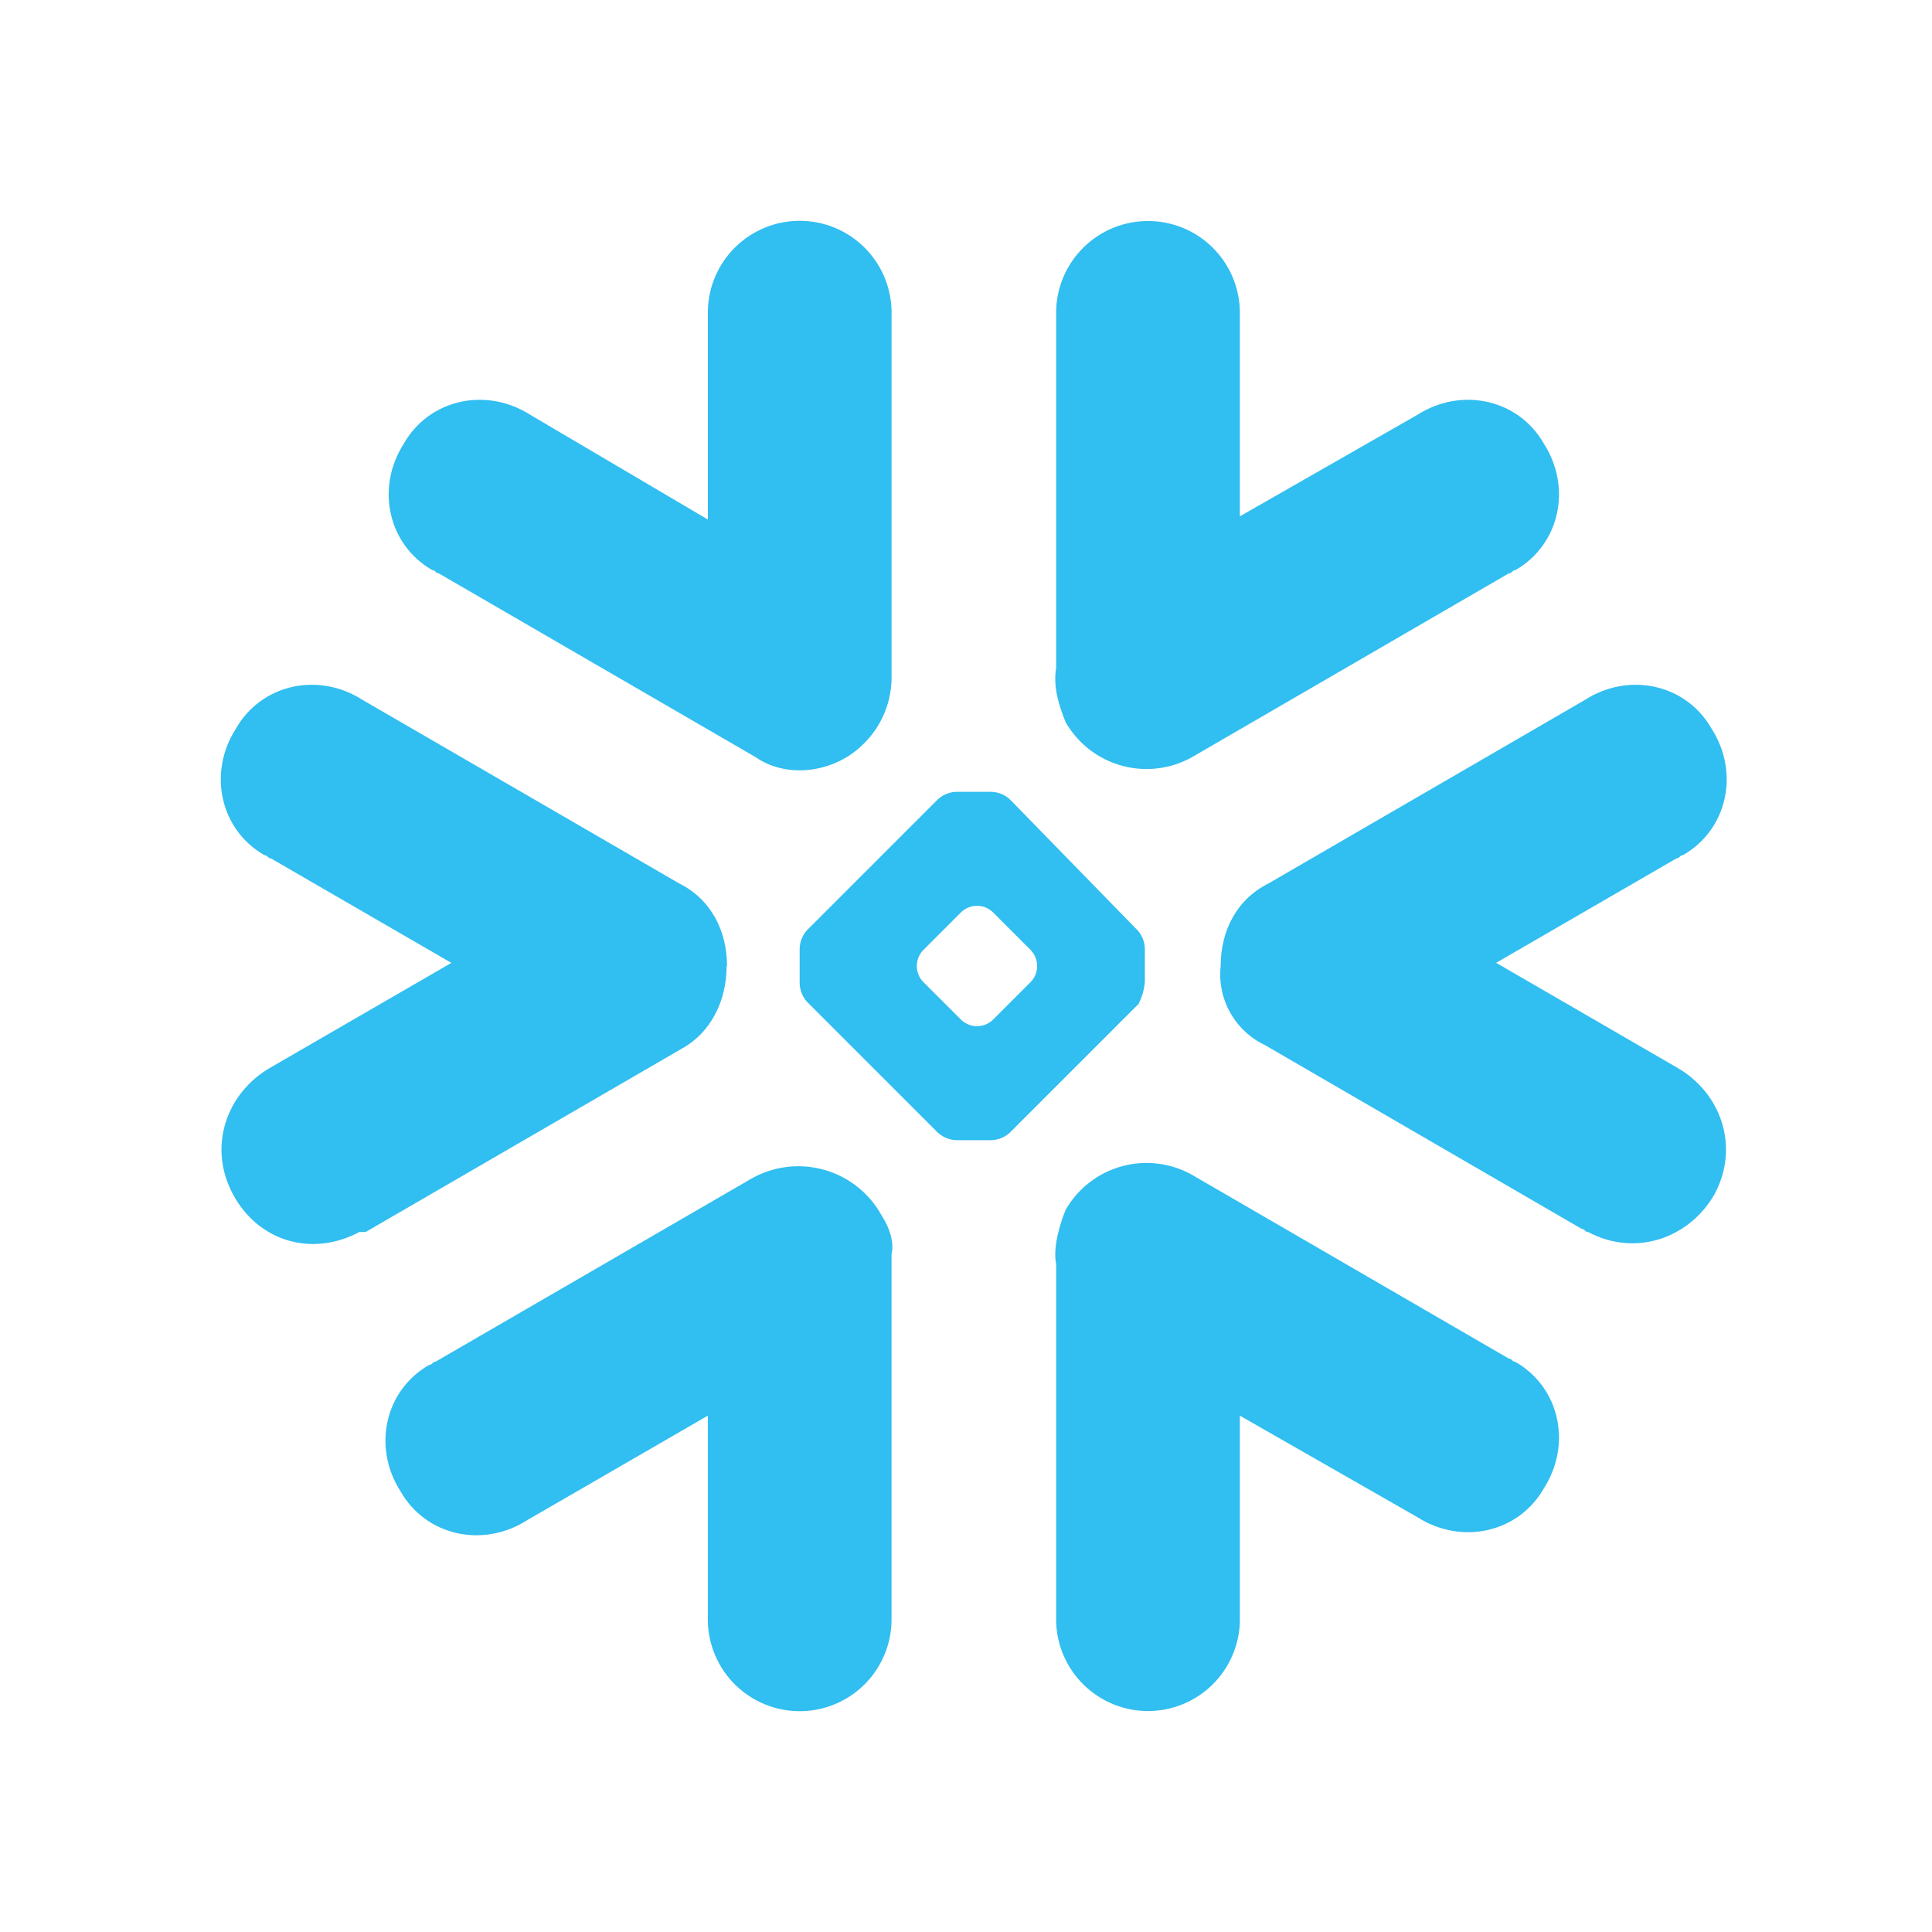
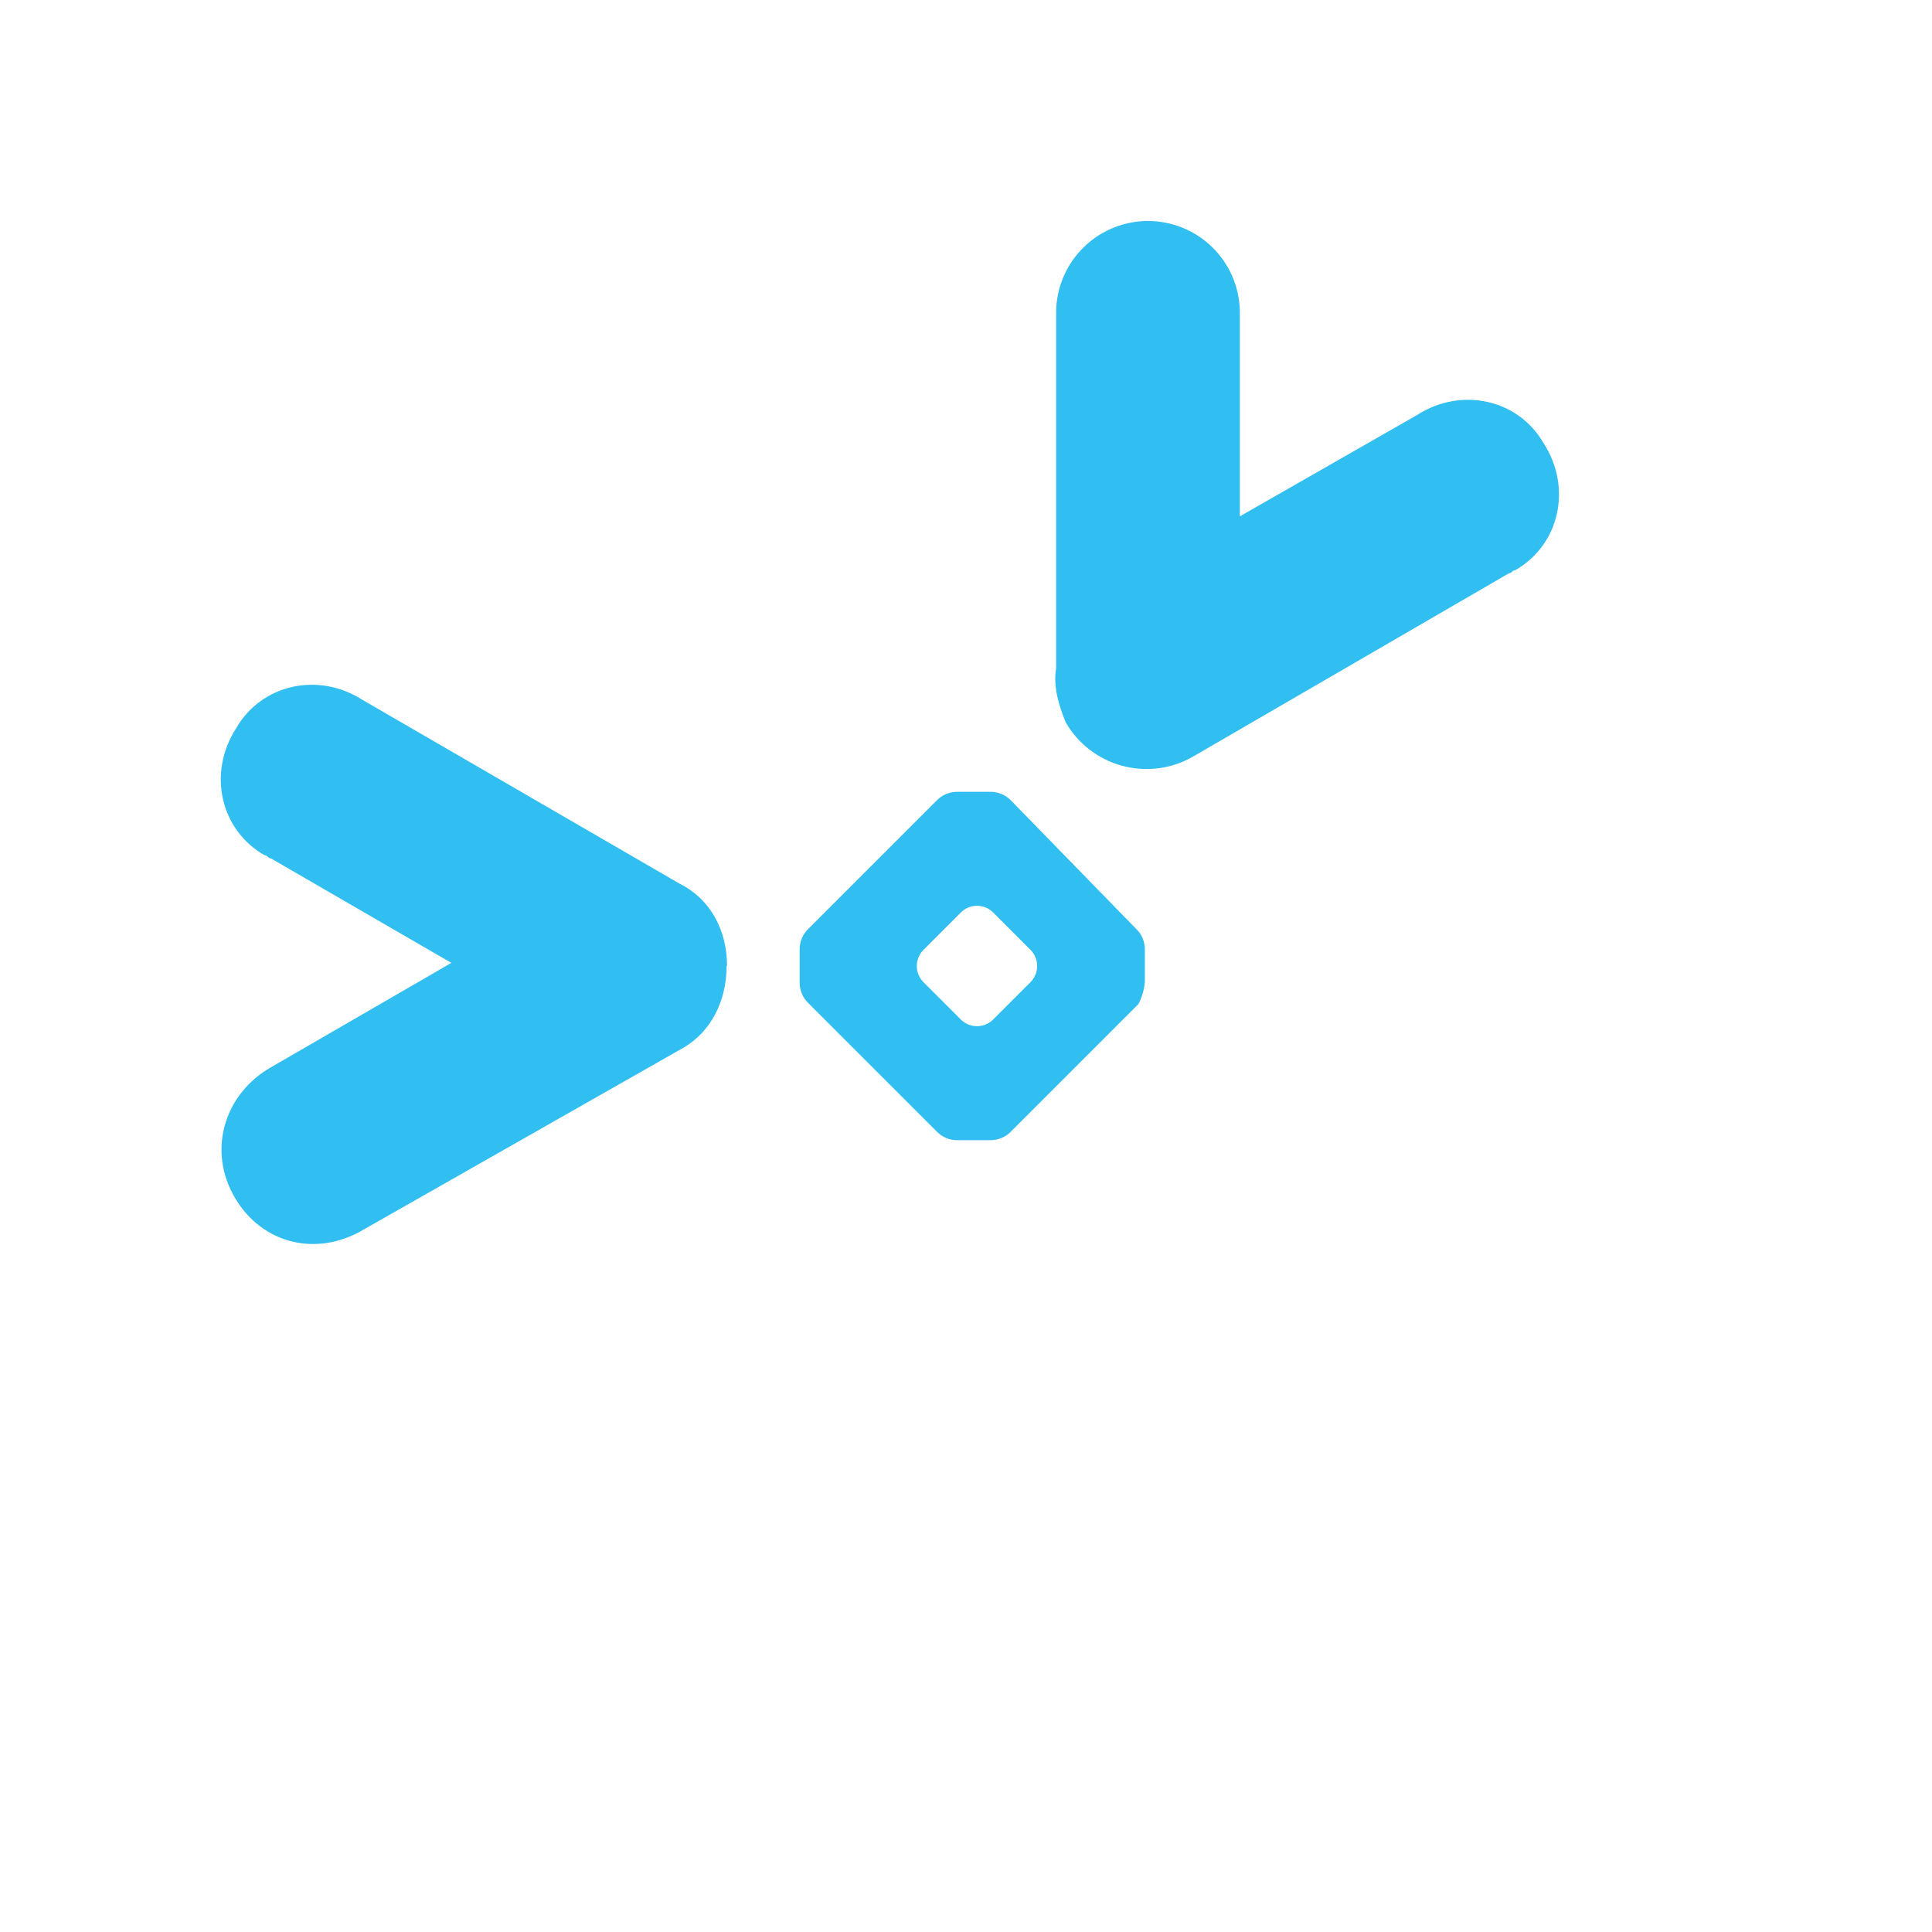
<svg xmlns="http://www.w3.org/2000/svg" width="70" height="70" viewBox="0 0 70 70" fill="none">
-   <path d="M31.27 26.97C31.608 26.644 31.874 26.252 32.052 25.817C32.23 25.382 32.315 24.915 32.303 24.446V11.251C32.282 10.382 31.922 9.555 31.301 8.948C30.679 8.34 29.844 8 28.974 8C28.105 8 27.27 8.34 26.648 8.948C26.026 9.555 25.667 10.382 25.647 11.251V18.823L19.224 15.036C17.618 14.005 15.552 14.463 14.634 16.069C13.601 17.675 14.061 19.741 15.667 20.659C15.782 20.659 15.782 20.774 15.897 20.774L27.369 27.428C28.517 28.231 30.238 28.001 31.271 26.968L31.27 26.97Z" fill="#31BEF0" />
-   <path d="M26.342 35C26.342 33.737 25.769 32.591 24.621 32.016L13.141 25.362C11.535 24.329 9.469 24.789 8.551 26.395C7.518 28.001 7.978 30.072 9.584 30.985C9.699 30.985 9.699 31.1 9.814 31.1L16.353 34.887L9.814 38.672C8.208 39.584 7.518 41.539 8.436 43.262C9.354 44.985 11.305 45.556 13.019 44.638H13.247L24.721 37.984C25.754 37.409 26.327 36.263 26.327 35H26.342Z" fill="#31BEF0" />
-   <path d="M32.302 45.441V58.749C32.282 59.618 31.922 60.445 31.3 61.052C30.678 61.66 29.843 62 28.974 62C28.105 62 27.27 61.66 26.648 61.052C26.026 60.445 25.667 59.618 25.646 58.749V51.292L19.107 55.075C17.501 56.106 15.435 55.648 14.517 54.042C13.484 52.436 13.944 50.37 15.55 49.452C15.665 49.452 15.665 49.337 15.78 49.337L27.254 42.687C28.054 42.244 28.997 42.137 29.876 42.389C30.755 42.641 31.497 43.232 31.94 44.032C31.946 44.042 31.951 44.053 31.957 44.063C32.187 44.408 32.415 44.976 32.302 45.441Z" fill="#31BEF0" />
-   <path d="M38.266 45.786V58.744C38.286 59.613 38.646 60.44 39.268 61.047C39.89 61.654 40.725 61.995 41.594 61.995C42.463 61.995 43.298 61.654 43.92 61.047C44.542 60.44 44.902 59.613 44.922 58.744V51.292L51.344 54.964C52.95 55.995 55.016 55.537 55.934 53.931C56.967 52.323 56.507 50.259 54.901 49.341C54.786 49.341 54.786 49.226 54.671 49.226L43.199 42.572C42.422 42.134 41.504 42.02 40.644 42.257C39.784 42.494 39.052 43.061 38.609 43.835C38.379 44.408 38.151 45.211 38.264 45.786H38.266Z" fill="#31BEF0" />
-   <path d="M44.227 35C44.227 33.737 44.8 32.591 45.948 32.016L57.42 25.362C59.026 24.329 61.092 24.789 62.01 26.395C63.043 28.001 62.583 30.067 60.977 30.983C60.862 30.983 60.862 31.098 60.747 31.098L54.208 34.885L60.747 38.672C62.355 39.584 63.043 41.539 62.125 43.26C61.212 44.866 59.256 45.554 57.535 44.636C57.42 44.636 57.42 44.523 57.305 44.523L45.833 37.867C45.301 37.615 44.861 37.203 44.573 36.69C44.285 36.176 44.164 35.585 44.227 35Z" fill="#31BEF0" />
+   <path d="M26.342 35C26.342 33.737 25.769 32.591 24.621 32.016L13.141 25.362C11.535 24.329 9.469 24.789 8.551 26.395C7.518 28.001 7.978 30.072 9.584 30.985C9.699 30.985 9.699 31.1 9.814 31.1L16.353 34.887L9.814 38.672C8.208 39.584 7.518 41.539 8.436 43.262C9.354 44.985 11.305 45.556 13.019 44.638L24.721 37.984C25.754 37.409 26.327 36.263 26.327 35H26.342Z" fill="#31BEF0" />
  <path d="M38.266 24.216V11.258C38.286 10.389 38.646 9.562 39.268 8.955C39.89 8.347 40.725 8.007 41.594 8.007C42.463 8.007 43.298 8.347 43.92 8.955C44.542 9.562 44.902 10.389 44.922 11.258V18.708L51.344 15.036C52.95 14.005 55.016 14.463 55.934 16.069C56.967 17.675 56.507 19.741 54.901 20.659C54.786 20.659 54.786 20.772 54.671 20.772L43.199 27.428C42.422 27.866 41.504 27.979 40.644 27.742C39.784 27.506 39.053 26.939 38.609 26.165C38.379 25.592 38.151 24.904 38.264 24.216H38.266Z" fill="#31BEF0" />
  <path d="M41.135 33.624L36.66 29.034C36.559 28.922 36.435 28.832 36.297 28.773C36.158 28.713 36.008 28.685 35.857 28.689H34.711C34.56 28.685 34.41 28.713 34.271 28.773C34.133 28.832 34.009 28.922 33.908 29.034L29.318 33.624C29.206 33.724 29.117 33.848 29.057 33.986C28.998 34.125 28.969 34.275 28.973 34.425V35.573C28.969 35.724 28.997 35.874 29.057 36.013C29.116 36.151 29.206 36.275 29.318 36.376L33.908 40.966C34.009 41.078 34.133 41.168 34.271 41.227C34.41 41.287 34.56 41.315 34.711 41.311H35.857C36.008 41.315 36.158 41.287 36.297 41.227C36.435 41.168 36.559 41.078 36.66 40.966L41.25 36.376C41.379 36.126 41.457 35.853 41.48 35.573V34.425C41.484 34.275 41.456 34.125 41.396 33.986C41.336 33.848 41.247 33.724 41.135 33.624ZM37.348 35.575L35.972 36.951C35.818 37.099 35.613 37.181 35.399 37.181C35.185 37.181 34.98 37.099 34.826 36.951L33.448 35.575C33.3 35.42 33.218 35.215 33.218 35.001C33.218 34.787 33.3 34.582 33.448 34.427L34.826 33.049C34.98 32.901 35.185 32.819 35.399 32.819C35.613 32.819 35.818 32.901 35.972 33.049L37.348 34.427C37.496 34.582 37.578 34.787 37.578 35.001C37.578 35.215 37.496 35.42 37.348 35.575Z" fill="#31BEF0" />
</svg>